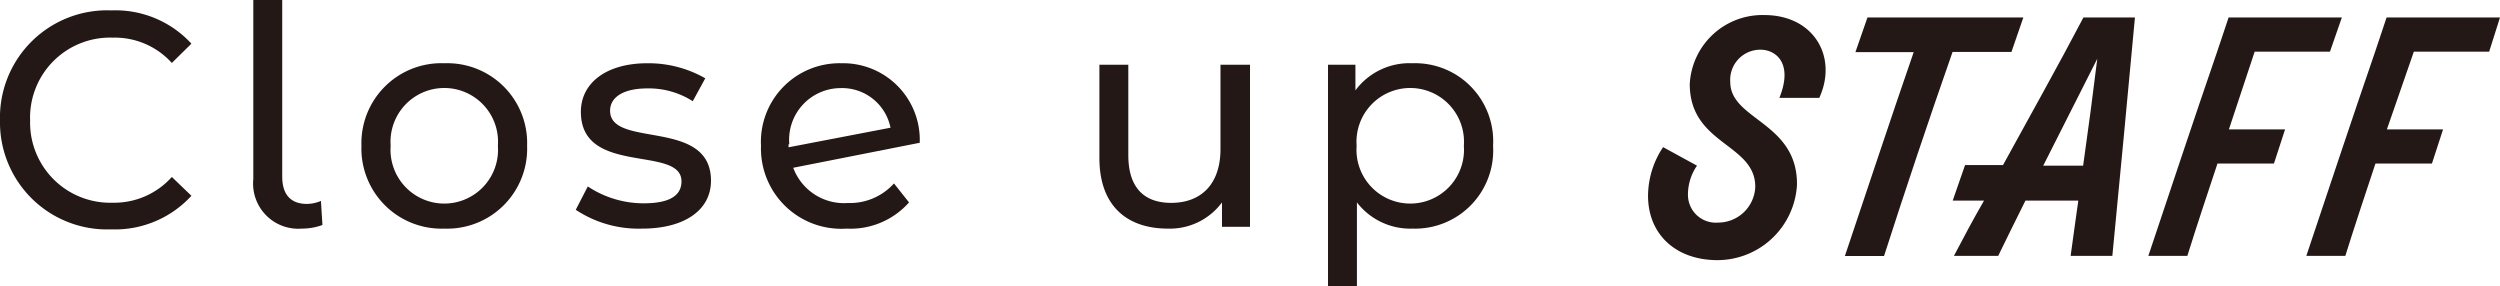
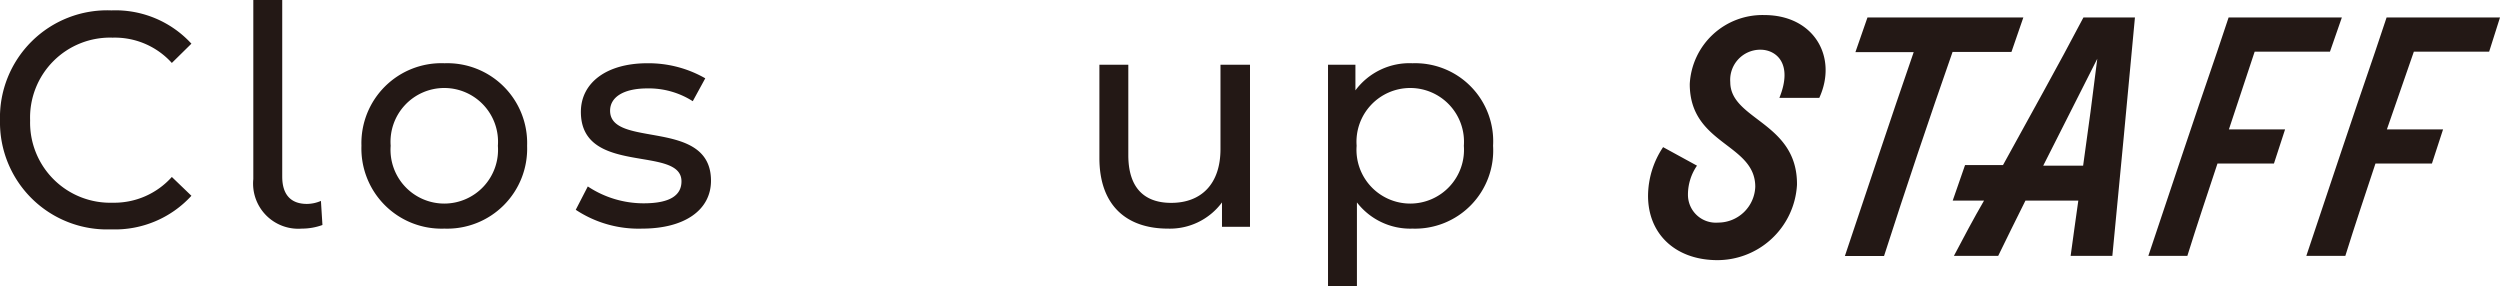
<svg xmlns="http://www.w3.org/2000/svg" viewBox="0 0 166 19">
  <defs>
    <style>.cls-1{fill:#231815;}</style>
  </defs>
  <g id="レイヤー_2" data-name="レイヤー 2">
    <g id="指示テキスト">
      <path class="cls-1" d="M0,8A7.12,7.12,0,0,1,7.4.69,6.85,6.85,0,0,1,12.71,2.9l-1.3,1.28A5.1,5.1,0,0,0,7.48,2.5,5.31,5.31,0,0,0,2,8a5.32,5.32,0,0,0,5.48,5.46,5.13,5.13,0,0,0,3.93-1.71L12.71,13a6.88,6.88,0,0,1-5.33,2.23A7.11,7.11,0,0,1,0,8Z" />
      <path class="cls-1" d="M16.82,11.89V0h1.92V11.73c0,1.16.54,1.81,1.64,1.81a2.38,2.38,0,0,0,.93-.2l.1,1.6a4,4,0,0,1-1.37.24A3,3,0,0,1,16.82,11.89Z" />
      <path class="cls-1" d="M24,9.68A5.31,5.31,0,0,1,29.52,4.2,5.3,5.3,0,0,1,35,9.68a5.31,5.31,0,0,1-5.49,5.5A5.32,5.32,0,0,1,24,9.68Zm9.06,0a3.57,3.57,0,1,0-7.12,0,3.57,3.57,0,1,0,7.12,0Z" />
      <path class="cls-1" d="M38.23,13.93l.8-1.55a6.7,6.7,0,0,0,3.71,1.12c1.78,0,2.51-.55,2.51-1.46,0-2.42-6.68-.33-6.68-4.61,0-1.93,1.7-3.23,4.41-3.23a7.58,7.58,0,0,1,3.85,1L46,6.72a5.43,5.43,0,0,0-3-.85c-1.68,0-2.49.63-2.49,1.48,0,2.53,6.7.46,6.7,4.65,0,1.95-1.76,3.18-4.57,3.18A7.54,7.54,0,0,1,38.23,13.93Z" />
-       <path class="cls-1" d="M59.36,12.18l1,1.26a5.19,5.19,0,0,1-4.15,1.74,5.33,5.33,0,0,1-5.68-5.5A5.22,5.22,0,0,1,55.87,4.2a5.09,5.09,0,0,1,5.2,5.28l-8.4,1.66a3.6,3.6,0,0,0,3.63,2.34A3.94,3.94,0,0,0,59.36,12.18Zm-7-2.6v.2l6.77-1.3a3.28,3.28,0,0,0-3.31-2.63A3.43,3.43,0,0,0,52.41,9.58Z" />
      <path class="cls-1" d="M83,4.3V15.06H81.14V13.44a4.3,4.3,0,0,1-3.59,1.74c-2.73,0-4.55-1.52-4.55-4.69V4.3h1.92v6c0,2.11,1,3.17,2.85,3.17,2,0,3.27-1.26,3.27-3.57V4.3Z" />
      <path class="cls-1" d="M99.14,9.68a5.19,5.19,0,0,1-5.35,5.5,4.47,4.47,0,0,1-3.69-1.74V19H88.18V4.3H90V6A4.47,4.47,0,0,1,93.79,4.2,5.18,5.18,0,0,1,99.14,9.68Zm-1.94,0a3.57,3.57,0,1,0-7.12,0,3.57,3.57,0,1,0,7.12,0Z" />
      <path class="cls-1" d="M109.43,13a5.86,5.86,0,0,1,1-3.23L112.68,11a3.39,3.39,0,0,0-.6,1.93,1.85,1.85,0,0,0,2,1.85,2.47,2.47,0,0,0,2.47-2.38c0-2.88-4.35-2.78-4.35-6.82A4.83,4.83,0,0,1,117.15,1c3.31,0,4.89,2.8,3.65,5.5h-2.65c.93-2.29-.22-3.2-1.26-3.2a2,2,0,0,0-2,2.15c0,2.52,4.47,2.66,4.43,6.82a5.3,5.3,0,0,1-5.48,5C111.2,17.19,109.43,15.51,109.43,13Z" />
      <path class="cls-1" d="M133.56,3.45h-3.91Q127.28,10.22,125.1,17h-2.6c1.52-4.51,3-9,4.57-13.54H123.2L124,1.16h10.35Z" />
      <path class="cls-1" d="M141.76,1.16c-.5,5.46-1,10.61-1.5,15.83h-2.77c.16-1.2.34-2.44.51-3.67h-3.51c-.62,1.25-1.23,2.47-1.81,3.67h-2.94c.64-1.22,1.3-2.46,2-3.67h-2.08l.82-2.36H133c1.79-3.27,3.63-6.54,5.34-9.8ZM138.32,11c.34-2.39.66-4.81.94-7.1L135.67,11Z" />
      <path class="cls-1" d="M154.71,3.43h-5L148,8.59h3.73l-.74,2.27h-3.75c-.68,2.05-1.36,4.08-2,6.13h-2.59c1.52-4.53,3-9,4.57-13.56l.76-2.27h7.52Z" />
      <path class="cls-1" d="M165.28,3.43h-5l-1.79,5.16h3.73l-.74,2.27h-3.75c-.68,2.05-1.36,4.08-2,6.13h-2.59c1.52-4.53,3-9,4.57-13.56l.76-2.27H166Z" />
    </g>
  </g>
</svg>